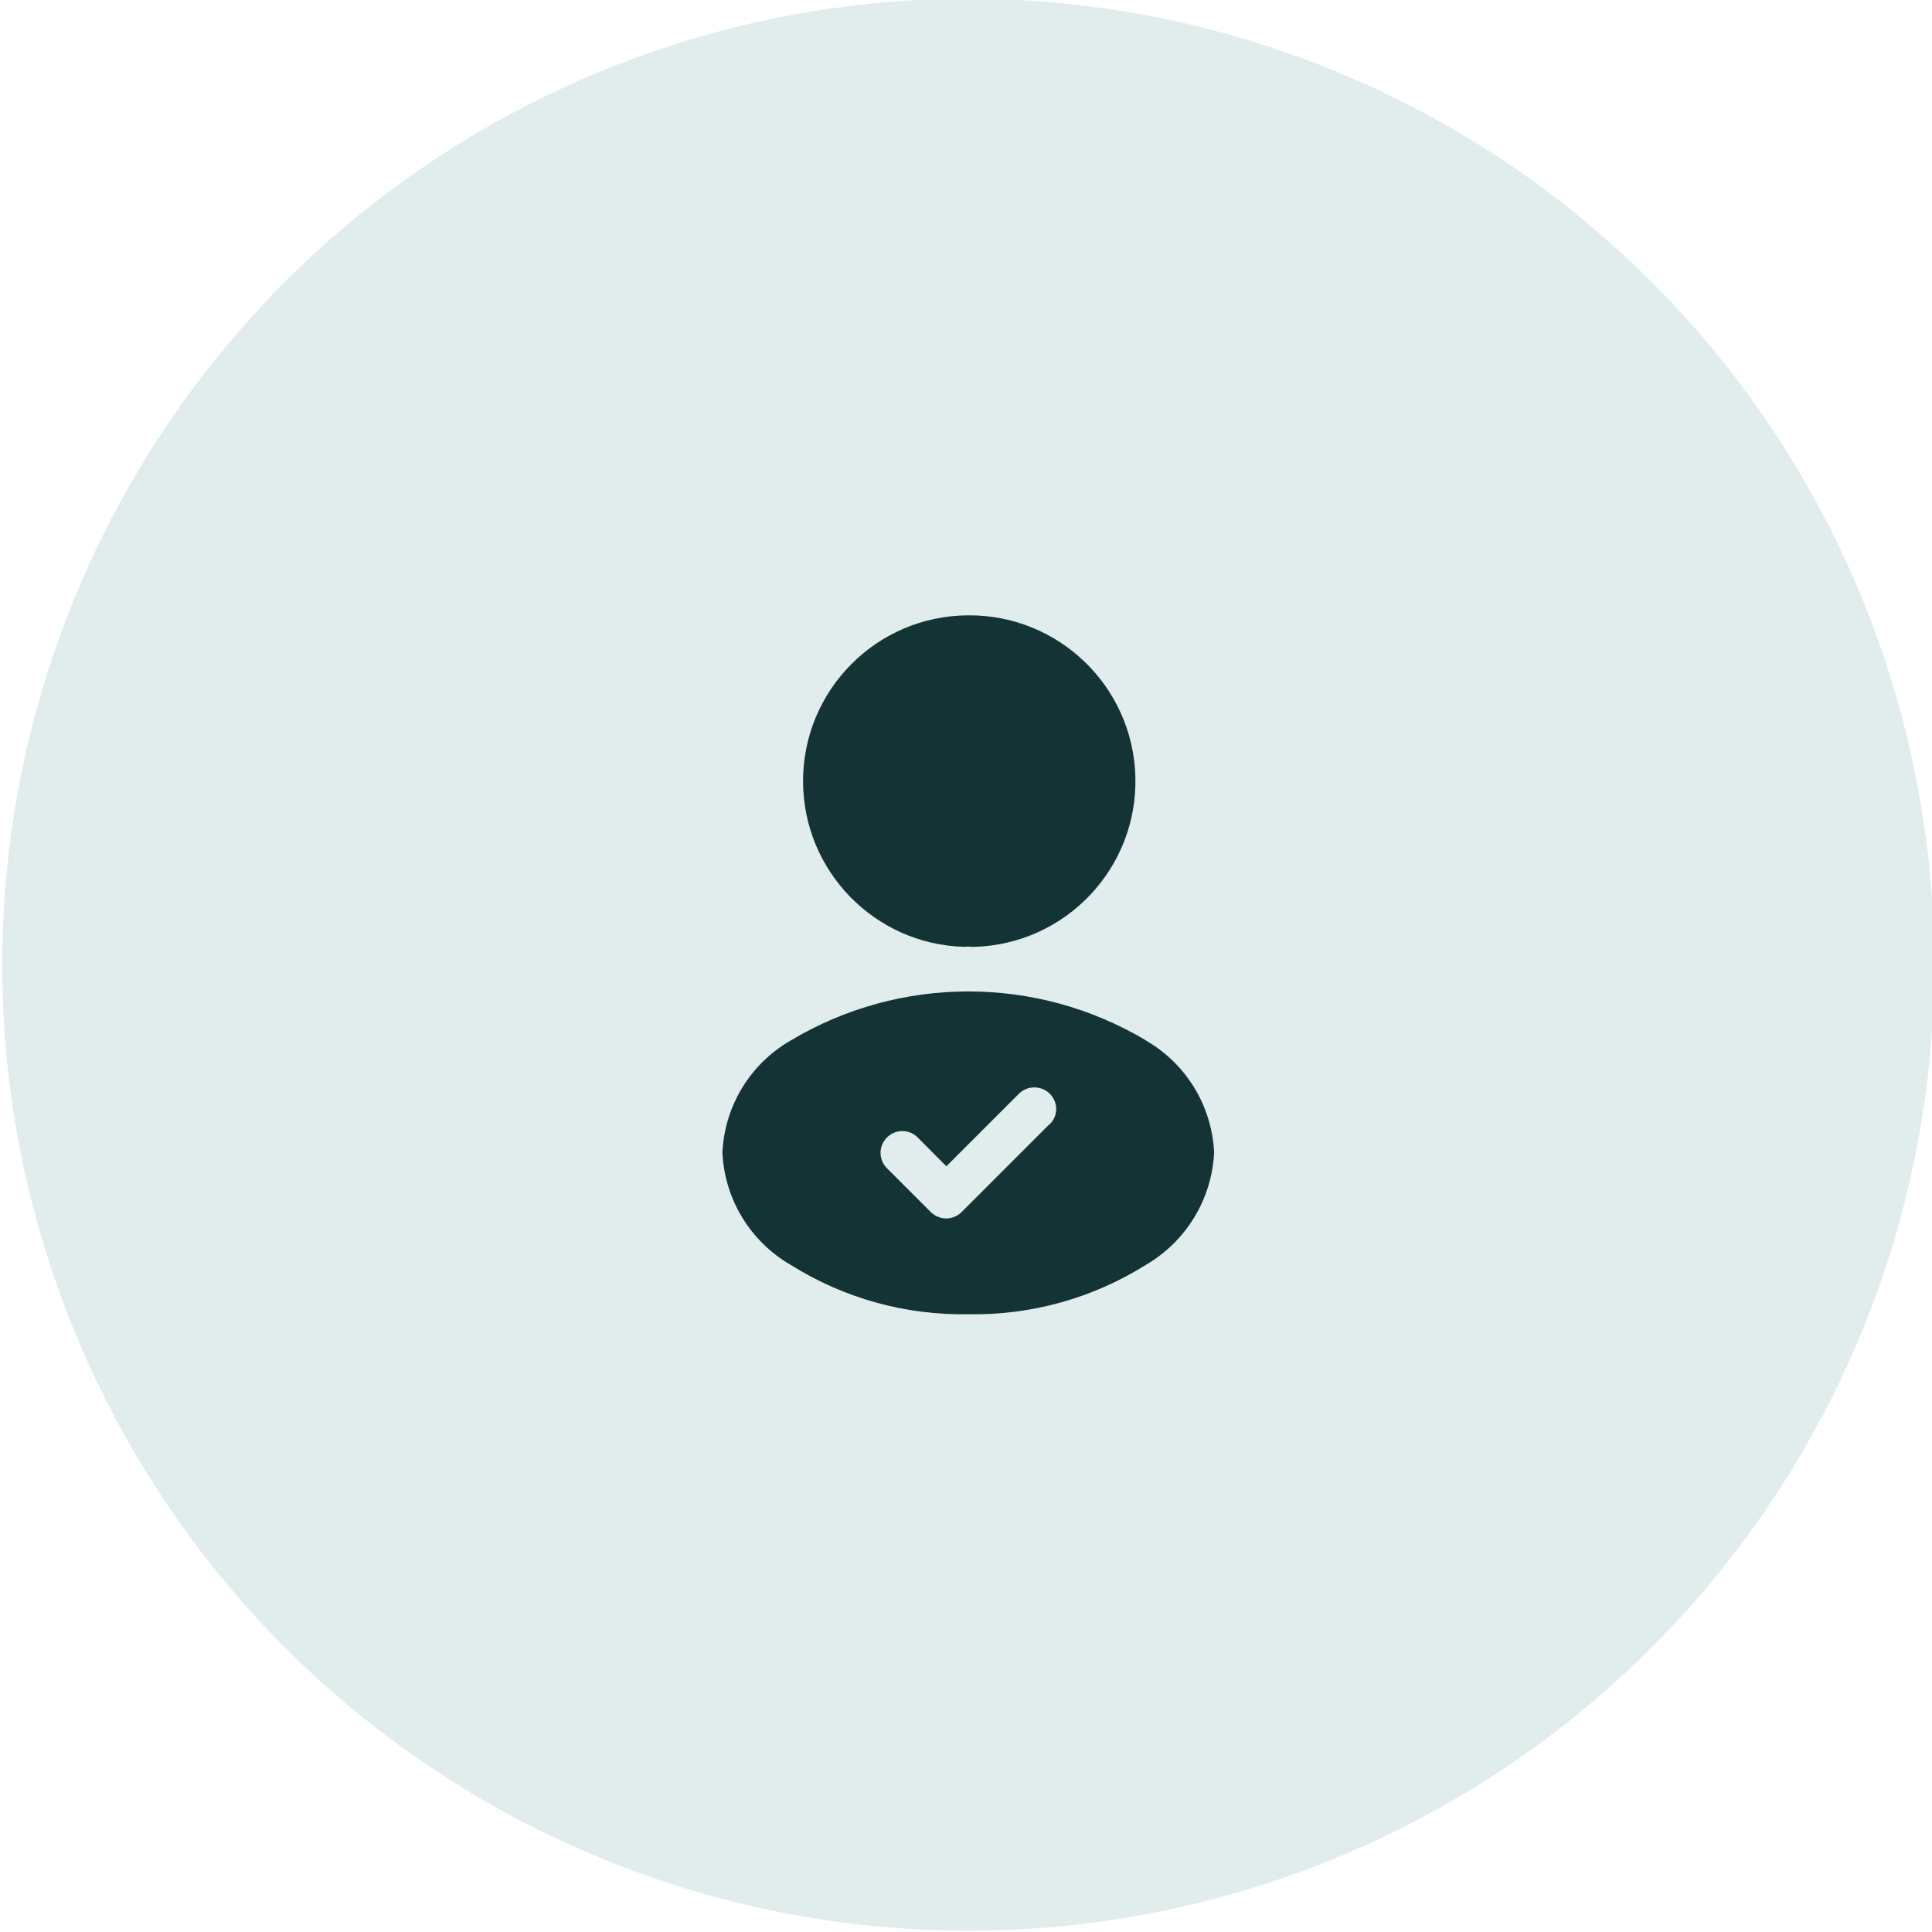
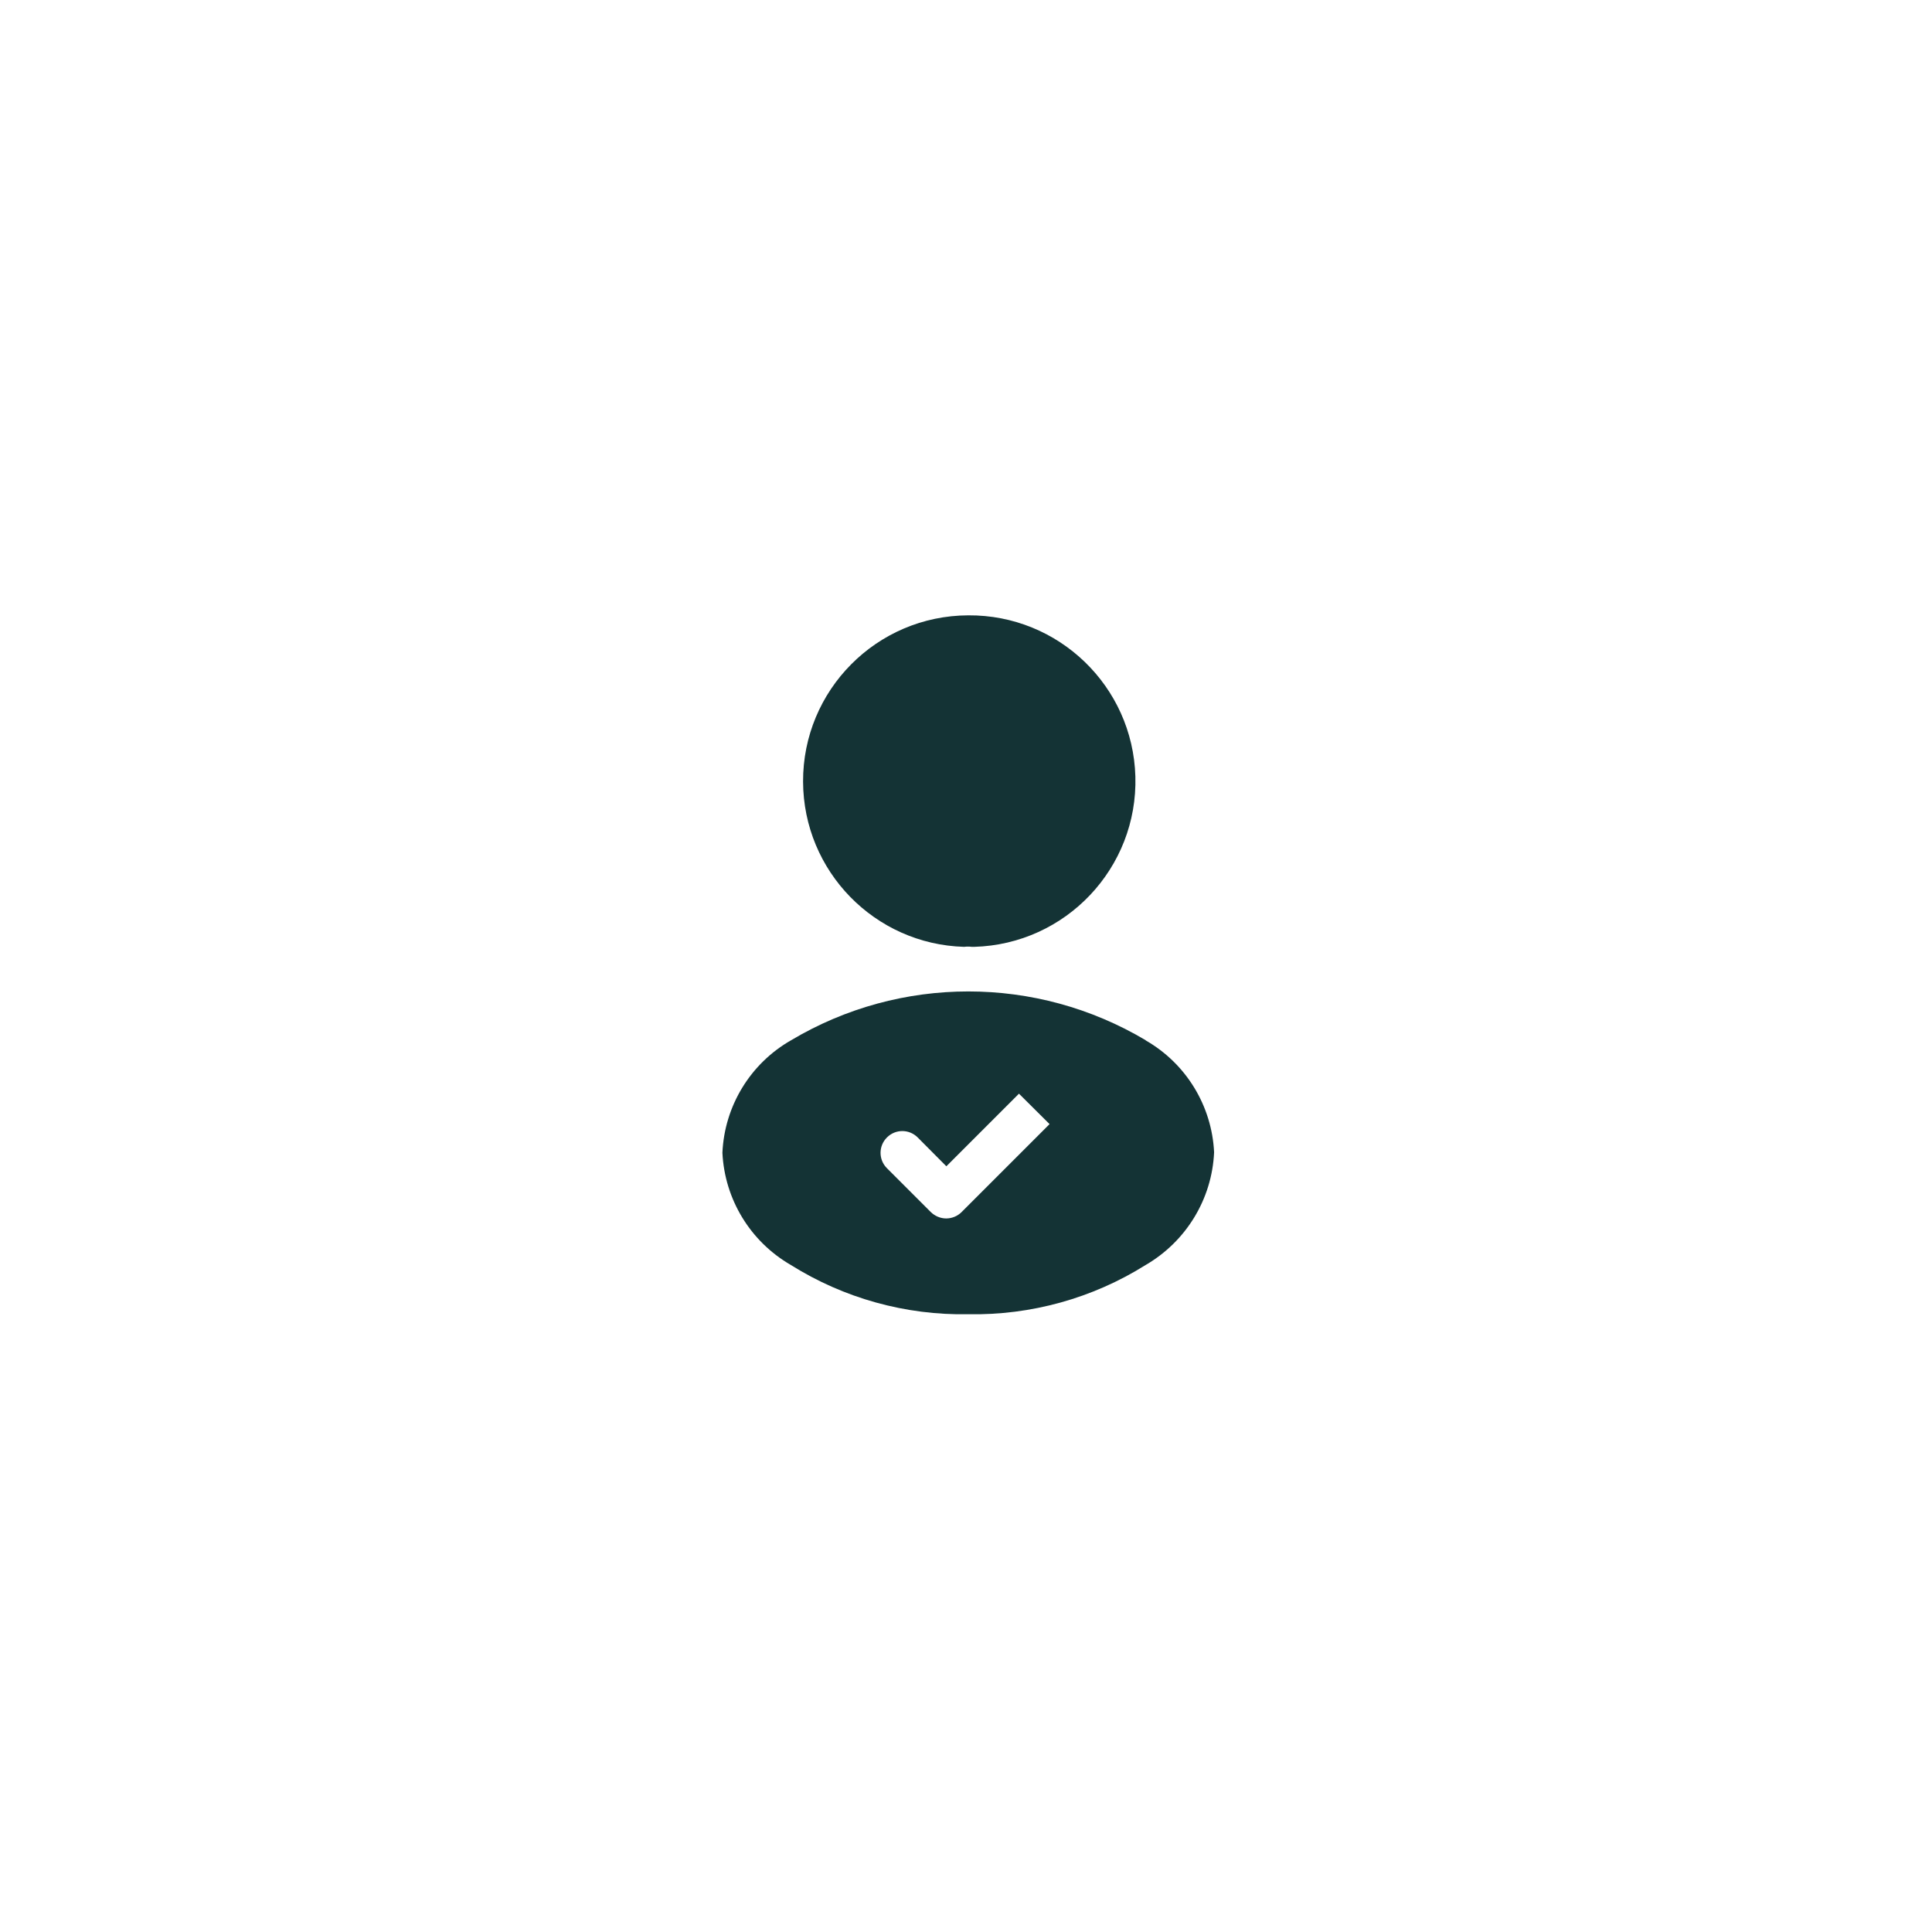
<svg xmlns="http://www.w3.org/2000/svg" id="Layer_1" data-name="Layer 1" viewBox="0 0 120 120">
  <defs>
    <style>
      .cls-1 {
        fill: #143335;
      }

      .cls-1, .cls-2, .cls-3 {
        stroke-width: 0px;
      }

      .cls-2 {
        fill: #e0edec;
      }

      .cls-3 {
        fill: none;
      }
    </style>
  </defs>
-   <circle class="cls-2" cx="60.14" cy="59.92" r="60" />
  <g id="vuesax_bold_profile-tick" data-name="vuesax bold profile-tick">
    <g id="profile-tick">
      <path id="Vector" class="cls-1" d="M60.14,38.22c-5.69.02-10.28,4.65-10.26,10.33.02,5.56,4.45,10.1,10,10.26.16-.02.32-.02.48,0h.15c5.69-.16,10.17-4.9,10.01-10.58-.16-5.6-4.77-10.05-10.38-10.01Z" />
-       <path id="Vector-2" class="cls-1" d="M71.16,64.61c-6.79-4.04-15.24-4.04-22.02,0-2.53,1.44-4.14,4.08-4.27,6.99.14,2.9,1.74,5.52,4.25,6.97,3.3,2.07,7.13,3.13,11.02,3.06,3.89.07,7.72-.99,11.02-3.06,2.51-1.46,4.12-4.09,4.25-7-.14-2.89-1.74-5.51-4.25-6.95ZM65.19,69.82l-5.47,5.47c-.25.25-.6.39-.95.39-.36,0-.7-.15-.95-.39l-2.73-2.73c-.53-.53-.53-1.38,0-1.91s1.38-.53,1.91,0l1.78,1.79,4.51-4.51c.53-.52,1.38-.52,1.91,0,.52.51.54,1.35.03,1.87,0,0-.02.02-.03.03Z" />
+       <path id="Vector-2" class="cls-1" d="M71.16,64.61c-6.79-4.04-15.24-4.04-22.02,0-2.53,1.44-4.14,4.08-4.27,6.99.14,2.9,1.74,5.52,4.25,6.97,3.3,2.07,7.13,3.13,11.02,3.06,3.89.07,7.72-.99,11.02-3.06,2.51-1.46,4.12-4.09,4.25-7-.14-2.89-1.74-5.51-4.25-6.95ZM65.19,69.82l-5.47,5.47c-.25.25-.6.39-.95.39-.36,0-.7-.15-.95-.39l-2.73-2.73c-.53-.53-.53-1.38,0-1.91s1.38-.53,1.91,0l1.78,1.79,4.51-4.51Z" />
      <path id="Vector-3" class="cls-3" d="M86.18,85.96h-52.08v-52.08h52.08v52.08Z" />
    </g>
  </g>
</svg>